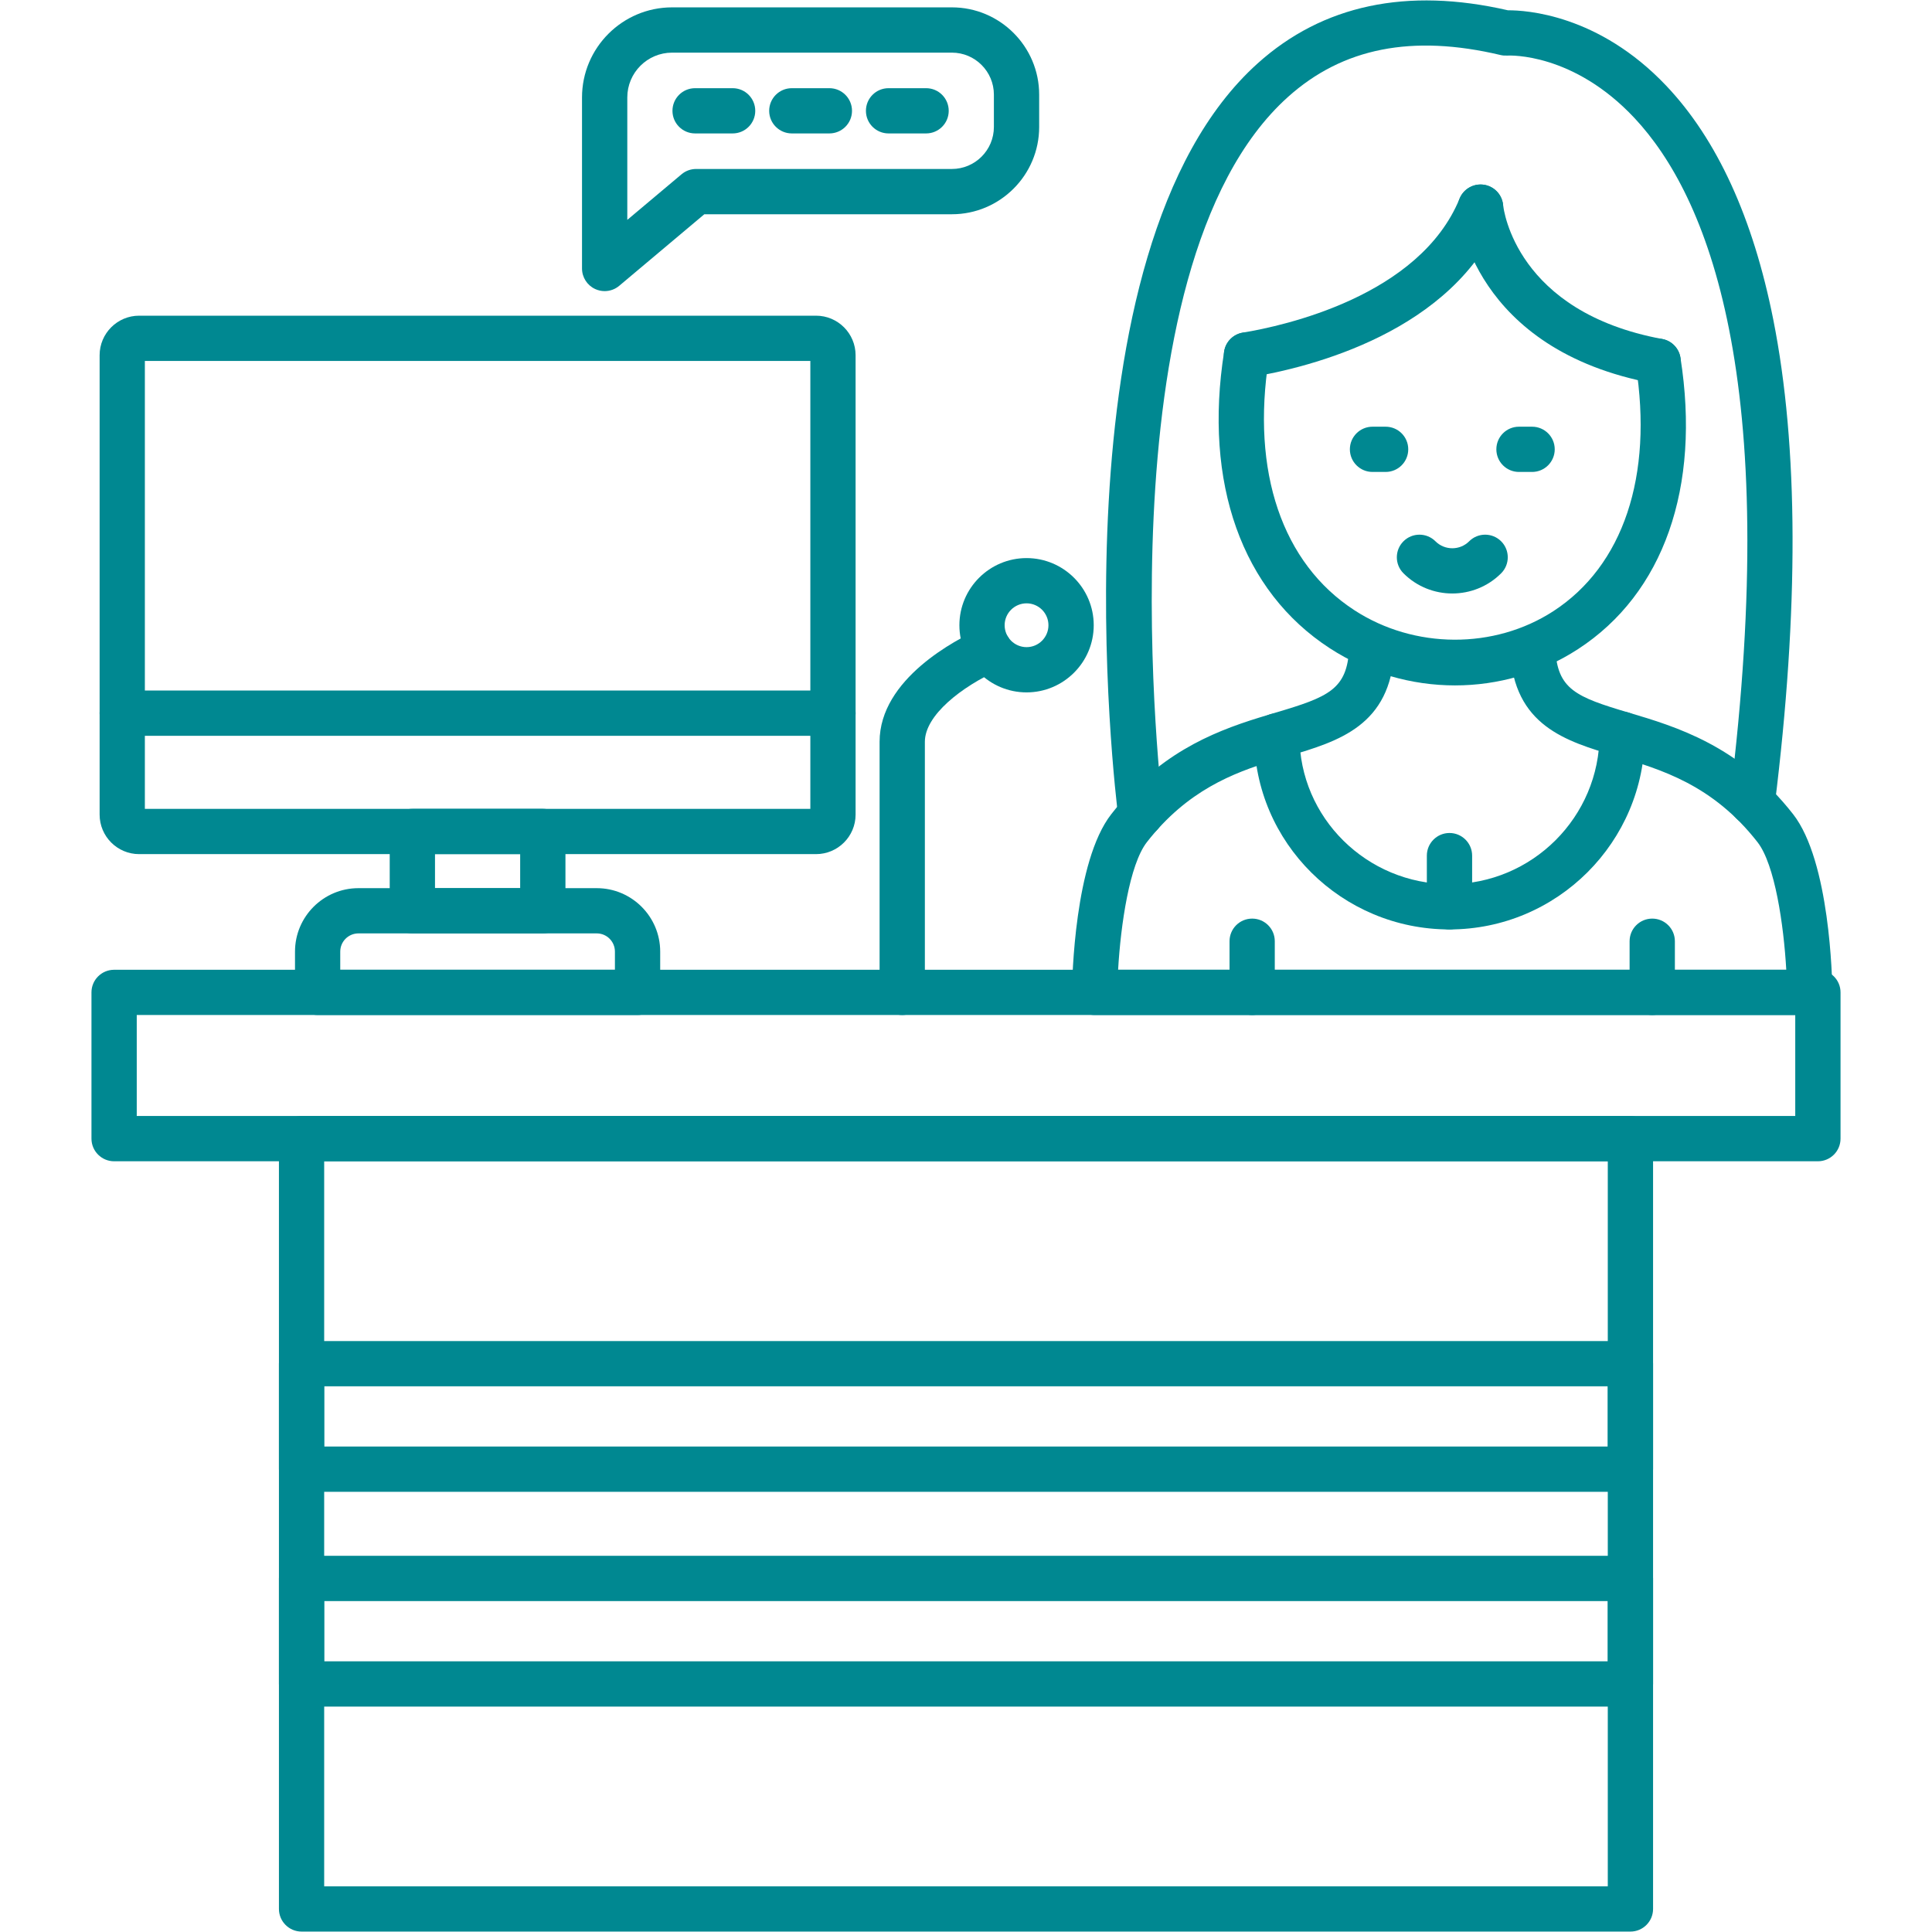
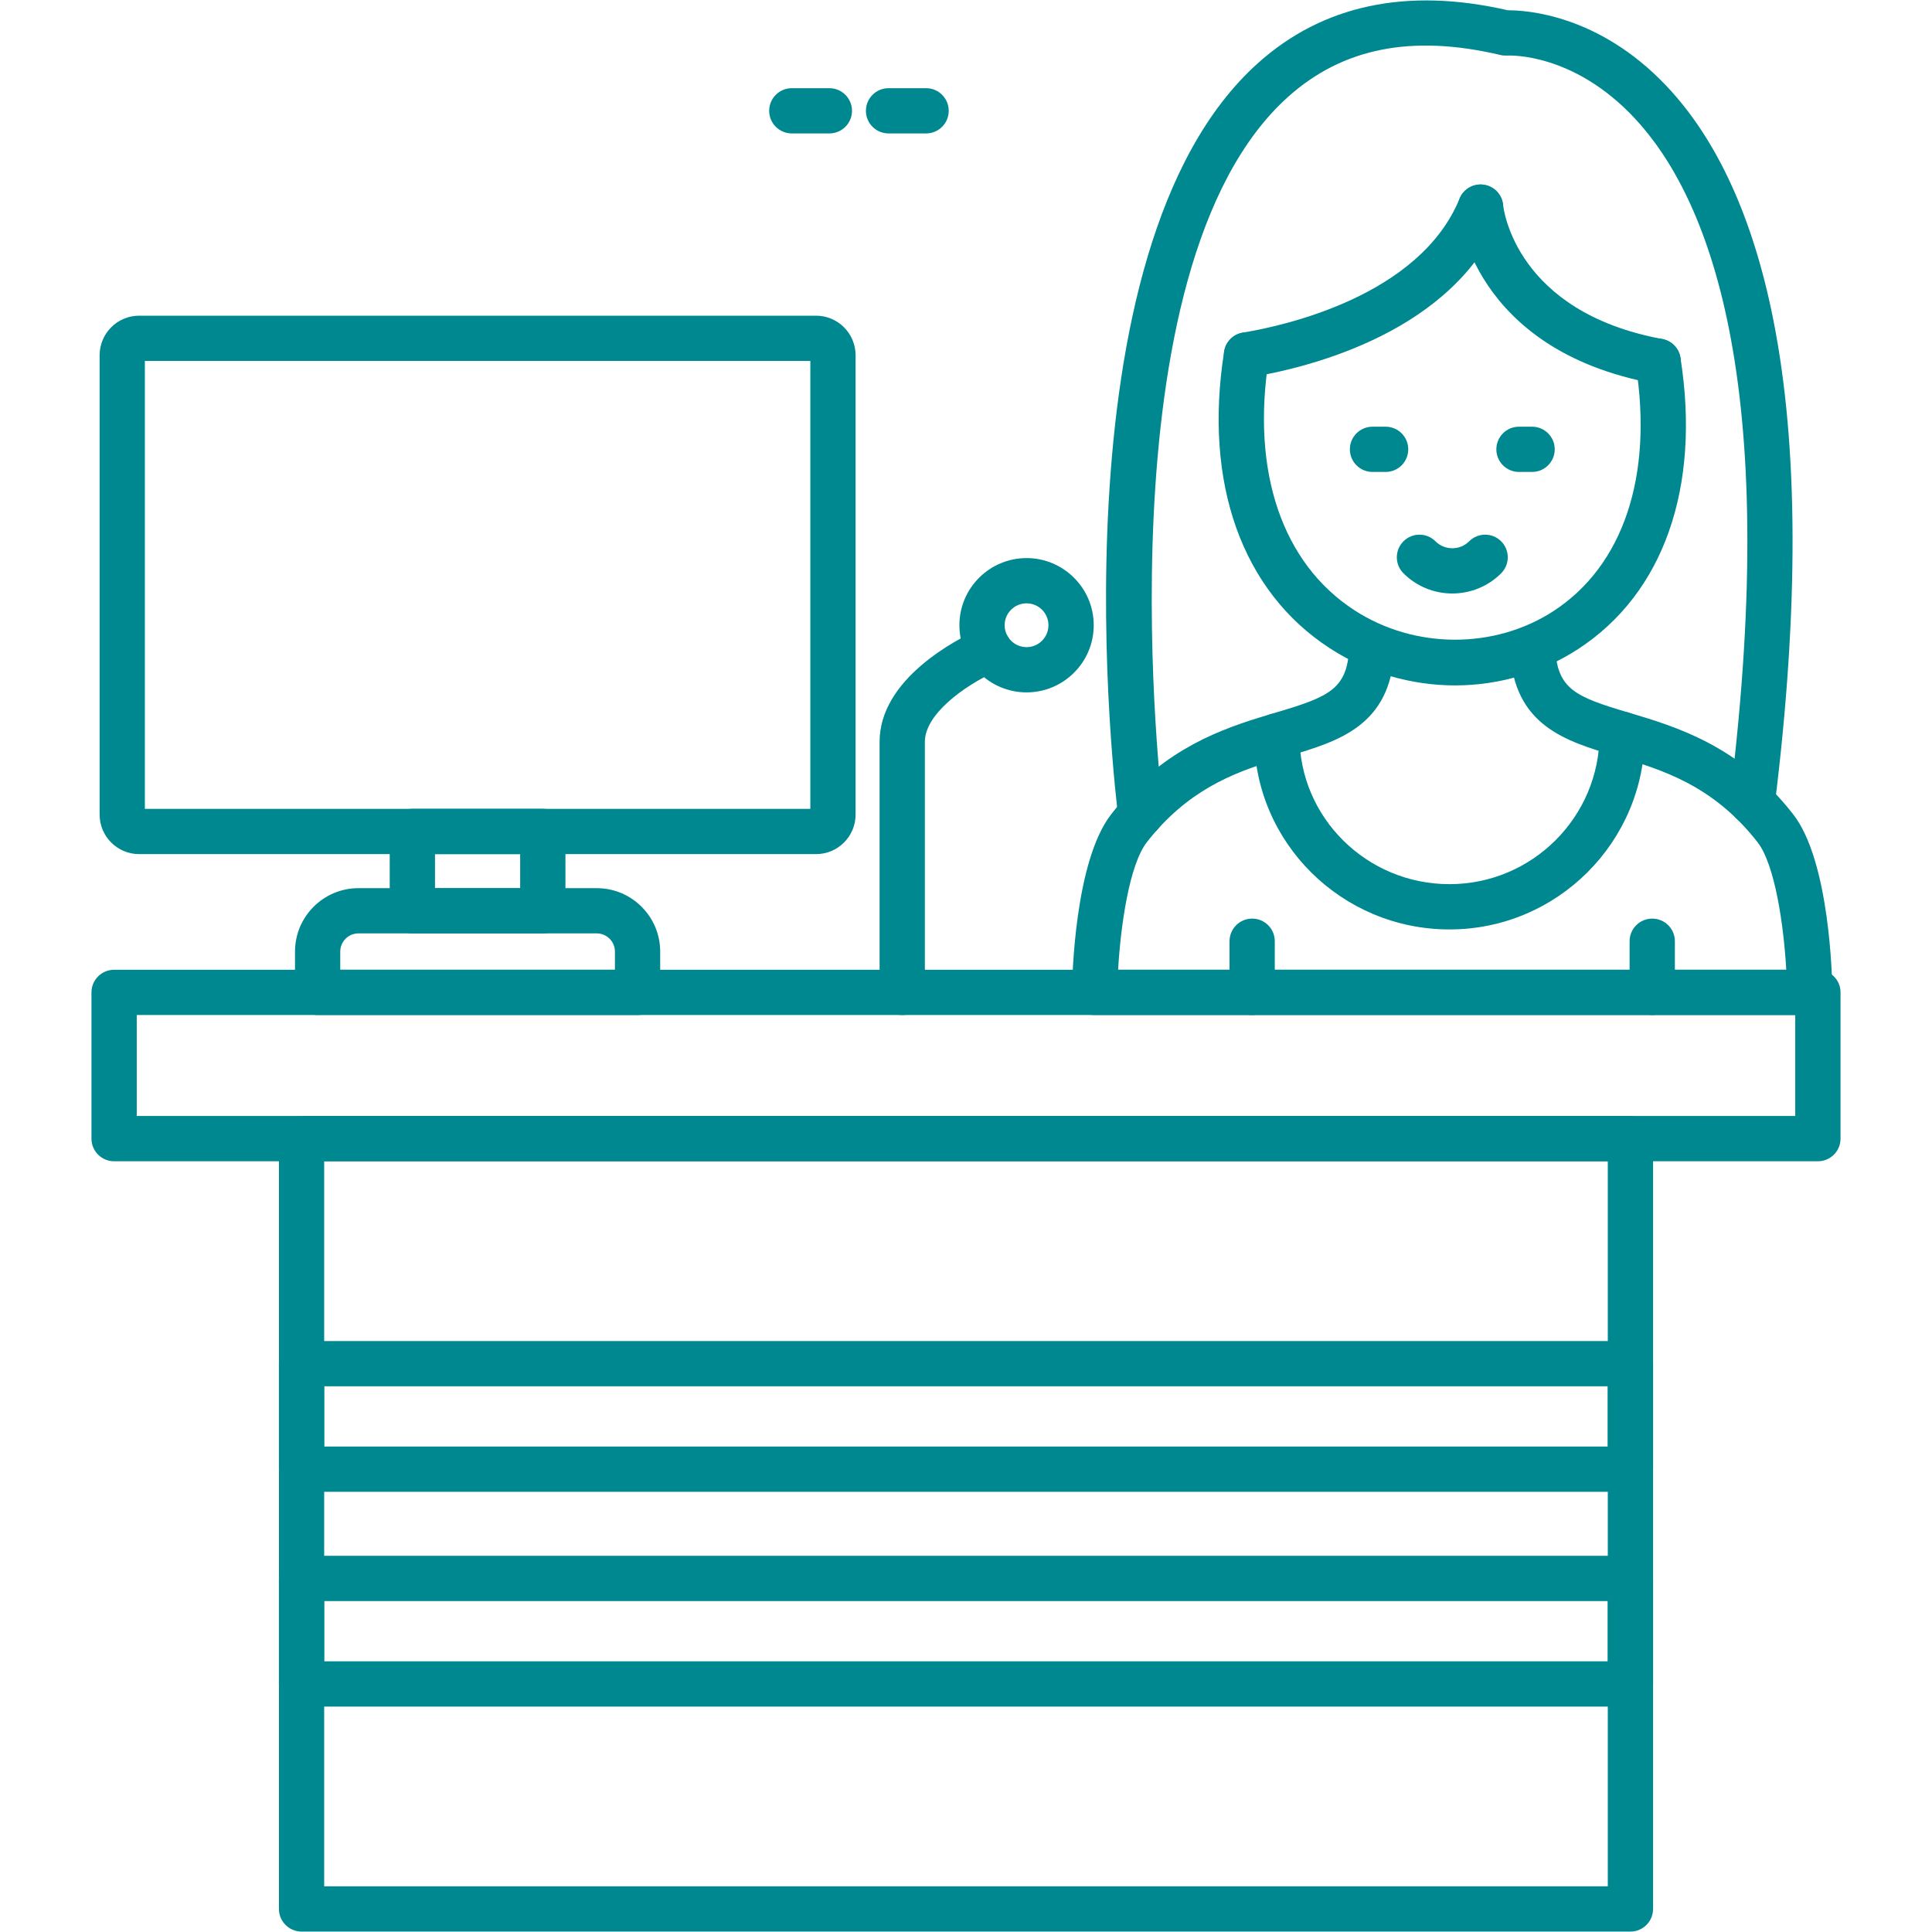
<svg xmlns="http://www.w3.org/2000/svg" clip-rule="evenodd" fill-rule="evenodd" height="512" image-rendering="optimizeQuality" shape-rendering="geometricPrecision" text-rendering="geometricPrecision" viewBox="0 0 512 512" width="512" fill="#008891">
  <g id="Layer_x0020_1">
    <g id="_2112475450512">
      <g>
        <g>
          <g id="_204060920">
            <path d="m481.76 307.75h-451.52c-3.31 0-6-2.69-6-6v-38.76c0-3.31 2.69-5.99 6-5.99h451.52c3.31 0 6 2.68 6 5.99v38.76c0 3.32-2.69 6-6 6zm-445.52-12h439.52v-26.76h-439.52z" />
          </g>
          <g id="_204061544">
            <path d="m432.08 511.89h-352.16c-3.31 0-6-2.69-6-6v-204.14c0-3.31 2.69-6 6-6h352.16c3.31 0 6 2.69 6 6v204.14c0 3.31-2.69 6-6 6zm-346.17-12h340.17v-192.14h-340.17z" />
          </g>
          <g>
            <g id="_204053744">
              <path d="m216.26 226.35h-179.39c-5.78 0-10.47-4.7-10.47-10.48v-121.73c0-5.78 4.7-10.48 10.47-10.48h179.39c5.78 0 10.48 4.7 10.48 10.48v121.73c0 5.78-4.7 10.48-10.48 10.48zm-177.87-11.99h176.36v-118.7h-176.36z" />
            </g>
            <g id="_204061832">
-               <path d="m220.74 195h-188.35c-3.31 0-5.99-2.69-5.99-6s2.68-6 5.99-6h188.35c3.31 0 6 2.69 6 6s-2.69 6-6 6z" />
-             </g>
+               </g>
            <g id="_204062312">
              <path d="m143.85 247.36h-34.57c-3.31 0-6-2.68-6-6v-21.01c0-3.31 2.69-6 6-6h34.57c3.31 0 6 2.69 6 6v21.01c0 3.32-2.69 6-6 6zm-28.57-11.99h22.57v-9.02h-22.57z" />
            </g>
            <g id="_204062624">
              <path d="m168.96 268.99h-84.79c-1.59 0-3.11-.63-4.24-1.76-1.12-1.12-1.75-2.65-1.75-4.24v-10.81c0-9.27 7.54-16.81 16.81-16.81h63.16c9.27 0 16.81 7.54 16.81 16.81v10.81c0 3.32-2.69 6-6 6zm-78.79-11.99h72.79v-4.82c0-2.66-2.16-4.82-4.81-4.82h-63.16c-2.66 0-4.82 2.16-4.82 4.82z" />
            </g>
            <g id="_204061304">
              <path d="m239.1 268.99c-3.31 0-6-2.68-6-6v-66.41c0-16.67 20.34-27.13 26.57-29.94 3.02-1.36 6.57-.02 7.94 3 1.36 3.02.01 6.58-3.01 7.94-9.71 4.37-19.5 11.94-19.5 19v66.41c0 3.32-2.69 6-6 6z" />
            </g>
            <g id="_204061112">
              <path d="m272.05 183.49c-9.82 0-17.8-7.98-17.8-17.8 0-9.81 7.98-17.79 17.8-17.79 9.81 0 17.8 7.98 17.8 17.79 0 9.82-7.99 17.8-17.8 17.8zm0-23.6c-3.2 0-5.81 2.6-5.81 5.8s2.61 5.81 5.81 5.81 5.8-2.6 5.8-5.81c0-3.2-2.6-5.8-5.8-5.8z" />
            </g>
            <g>
              <g id="_204063296">
                <path d="m384.87 157.28c-4.68 0-9.37-1.78-12.94-5.35-2.34-2.34-2.34-6.14 0-8.48s6.14-2.34 8.48 0c2.46 2.46 6.47 2.46 8.93 0 2.34-2.34 6.14-2.34 8.48 0s2.34 6.14 0 8.48c-3.57 3.57-8.26 5.35-12.95 5.35z" />
              </g>
              <g id="_204064184">
                <path d="m367.2 125.07h-3.47c-3.31 0-6-2.68-6-6 0-3.31 2.69-5.99 6-5.99h3.47c3.32 0 6 2.68 6 5.99 0 3.32-2.68 6-6 6z" />
              </g>
              <g id="_204064304">
                <path d="m406.02 125.07h-3.48c-3.31 0-5.99-2.68-5.99-6 0-3.31 2.68-5.99 5.99-5.99h3.48c3.31 0 6 2.68 6 5.99 0 3.32-2.69 6-6 6z" />
              </g>
              <g id="_204060968">
                <path d="m479.6 268.99h-189.51c-1.6 0-3.14-.64-4.26-1.78-1.13-1.14-1.76-2.68-1.74-4.28.04-3.51.66-34.68 10.4-47.15 12.22-15.63 26.08-21.56 39.24-25.62 1.47-.45 2.9-.88 4.3-1.3 14.07-4.17 18.97-6.16 19.51-17.04.16-3.31 2.98-5.85 6.28-5.7 3.31.17 5.86 2.98 5.69 6.29-.98 19.92-14.75 24.01-28.07 27.96-1.35.4-2.75.81-4.17 1.25-10.52 3.25-22.64 7.86-33.33 21.55-4.62 5.91-6.94 21.93-7.63 33.83h177.07c-.68-11.89-3.01-27.92-7.63-33.83-11.88-15.21-25.5-19.24-37.51-22.81-13.31-3.94-27.07-8.03-28.06-27.95-.17-3.31 2.38-6.12 5.69-6.29 3.3-.16 6.12 2.39 6.29 5.7.54 10.88 5.43 12.87 19.49 17.04 12.37 3.67 29.31 8.69 43.55 26.92 9.74 12.48 10.36 43.64 10.4 47.15.02 1.6-.61 3.14-1.73 4.28-1.13 1.14-2.66 1.78-4.27 1.78z" />
              </g>
              <g id="_204064616">
                <path d="m385.6 181.64c-11.52 0-23.07-3.28-33.18-9.84-23.3-15.13-33.51-43.8-28.01-78.66.51-3.28 3.6-5.51 6.86-4.99 3.27.51 5.5 3.58 4.99 6.85-4.73 29.98 3.54 54.31 22.69 66.73 15.87 10.31 37.05 10.4 52.7.24 18.53-12.03 26.49-35.83 21.84-65.3-.51-3.28 1.72-6.35 4.99-6.86 3.27-.52 6.34 1.72 6.86 4.99 5.42 34.36-4.48 62.51-27.16 77.23-9.87 6.41-21.21 9.61-32.58 9.61z" />
              </g>
              <g id="_204065072">
                <path d="m439.42 101.73c-.36 0-.73-.03-1.1-.1-48.03-8.89-51.79-44.68-51.93-46.2-.3-3.3 2.14-6.21 5.44-6.51 3.29-.3 6.19 2.12 6.51 5.4.13 1.25 3.46 28.35 42.17 35.52 3.25.6 5.4 3.73 4.8 6.98-.53 2.89-3.05 4.91-5.89 4.91z" />
              </g>
              <g id="_204065384">
                <path d="m330.33 100.07c-2.89 0-5.43-2.08-5.91-5.02-.54-3.27 1.67-6.36 4.93-6.9 10.8-1.78 46.85-9.62 57.46-35.53 1.26-3.07 4.76-4.53 7.82-3.28 3.07 1.26 4.54 4.76 3.28 7.83-12.61 30.79-50.78 40.2-66.6 42.82-.33.05-.66.08-.98.08z" />
              </g>
              <g id="_204066080">
                <path d="m302.3 221.78c-2.98 0-5.56-2.21-5.94-5.24-.78-6.11-18.32-150.09 36.94-199.75 17.23-15.49 39.54-20.22 66.33-14.06 4.67-.02 23.94 1.02 41.92 19.97 13.49 14.21 23.04 35.07 28.39 62.01 6.68 33.61 6.81 76.9.38 128.66-.41 3.29-3.4 5.63-6.69 5.21-3.29-.4-5.62-3.4-5.21-6.69 13.92-112.05-6.04-160.05-25.23-180.57-16.24-17.37-33.08-16.63-33.78-16.59-.58.03-1.21-.01-1.77-.15-23.4-5.54-41.82-1.91-56.33 11.13-50.64 45.5-33.24 187.89-33.06 189.32.42 3.28-1.9 6.29-5.19 6.7-.26.04-.51.05-.76.05z" />
              </g>
              <g id="_204066584">
                <path d="m384.13 246.31c-28.54 0-51.76-23.01-51.76-51.29 0-3.31 2.69-6 6-6s6 2.69 6 6c0 21.67 17.83 39.29 39.76 39.29s39.77-17.81 39.77-39.71c0-3.32 2.68-6 6-6 3.31 0 5.99 2.68 5.99 6 .01 28.51-23.22 51.71-51.76 51.71z" />
              </g>
              <g id="_204066848">
-                 <path d="m384.13 246.31c-3.31 0-6-2.69-6-6v-13.56c0-3.31 2.69-6 6-6s6 2.69 6 6v13.56c0 3.31-2.69 6-6 6z" />
-               </g>
+                 </g>
              <g id="_204067208">
                <path d="m331.84 268.99c-3.32 0-6-2.68-6-6v-13.56c0-3.31 2.68-5.99 6-5.99 3.31 0 5.99 2.68 5.99 5.99v13.56c0 3.32-2.68 6-5.99 6z" />
              </g>
              <g id="_204067328">
                <path d="m437.86 268.99c-3.31 0-6-2.68-6-6v-13.56c0-3.31 2.69-5.99 6-5.99s6 2.68 6 5.99v13.56c0 3.32-2.69 6-6 6z" />
              </g>
            </g>
          </g>
          <g>
            <g id="_204066752">
              <path d="m432.08 452.26h-352.16c-3.32 0-6-2.69-6-6v-27.96c0-3.31 2.68-5.99 6-5.99h352.16c3.31 0 6 2.68 6 5.99v27.96c0 3.31-2.69 6-6 6zm-346.17-12h340.17v-15.96h-340.17z" />
            </g>
            <g id="_204067904">
              <path d="m432.08 395.34h-352.16c-3.32 0-6-2.69-6-6v-27.96c0-3.31 2.68-5.99 6-5.99h352.16c3.31 0 6 2.68 6 5.99v27.96c0 3.31-2.69 6-6 6zm-346.17-12h340.17v-15.96h-340.17z" />
            </g>
          </g>
        </g>
        <g>
          <g id="_204068360">
-             <path d="m160.24 77.15c-.86 0-1.72-.19-2.53-.56-2.12-.99-3.47-3.11-3.47-5.44v-45.33c0-13.16 10.71-23.87 23.87-23.87h74.15c12.75 0 23.13 10.38 23.13 23.13v8.57c0 12.75-10.38 23.13-23.13 23.13h-65.61l-22.55 18.96c-1.1.93-2.48 1.41-3.86 1.41zm17.87-63.2c-6.55 0-11.87 5.32-11.87 11.87v32.45l14.37-12.08c1.08-.91 2.44-1.41 3.86-1.41h67.79c6.14 0 11.13-4.99 11.13-11.13v-8.57c0-6.14-4.99-11.13-11.13-11.13z" />
-           </g>
+             </g>
          <g id="_204068912">
-             <path d="m194.16 35.36h-9.95c-3.32 0-6-2.68-6-5.99 0-3.32 2.68-6 6-6h9.95c3.31 0 5.99 2.68 5.99 6 0 3.31-2.68 5.99-5.99 5.99z" />
-           </g>
+             </g>
          <g id="_204069392">
            <path d="m219.79 35.36h-9.95c-3.31 0-6-2.68-6-5.99 0-3.32 2.69-6 6-6h9.95c3.31 0 6 2.68 6 6 0 3.31-2.69 5.99-6 5.99z" />
          </g>
          <g id="_204069848">
            <path d="m245.43 35.36h-9.96c-3.31 0-5.99-2.68-5.99-5.99 0-3.32 2.68-6 5.99-6h9.96c3.31 0 5.99 2.68 5.99 6 0 3.31-2.68 5.99-5.99 5.99z" />
          </g>
        </g>
      </g>
    </g>
  </g>
</svg>